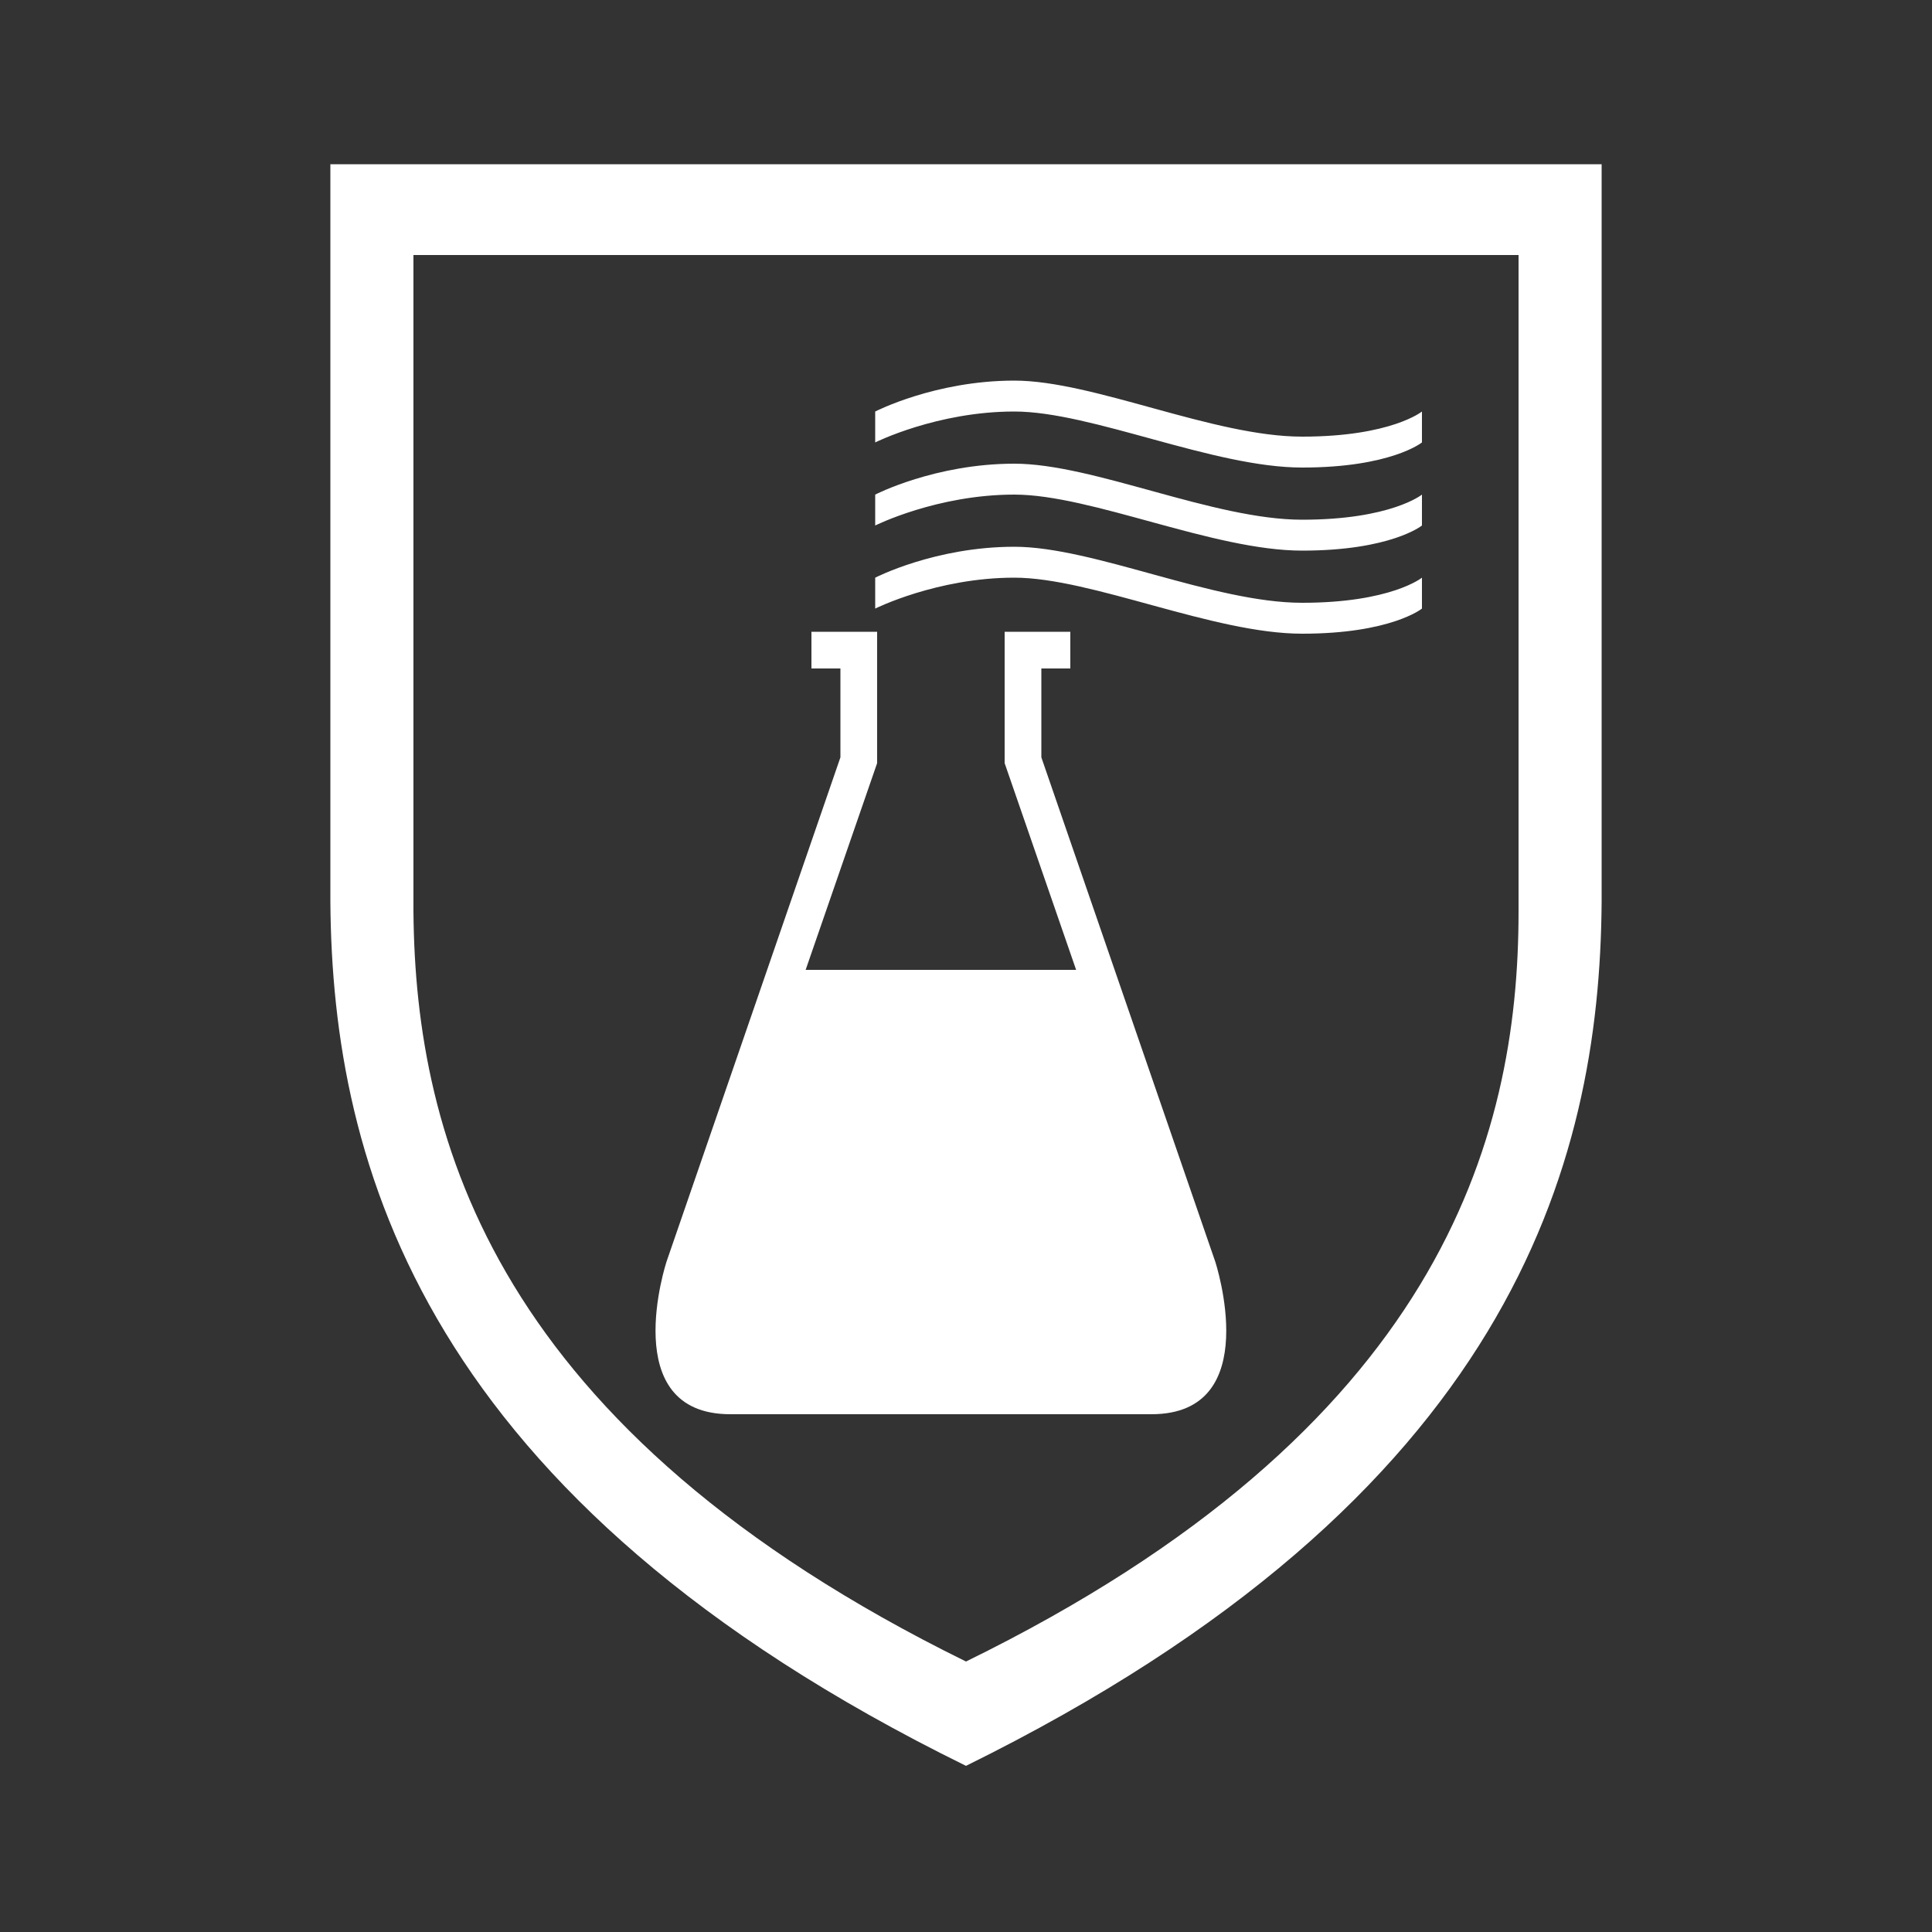
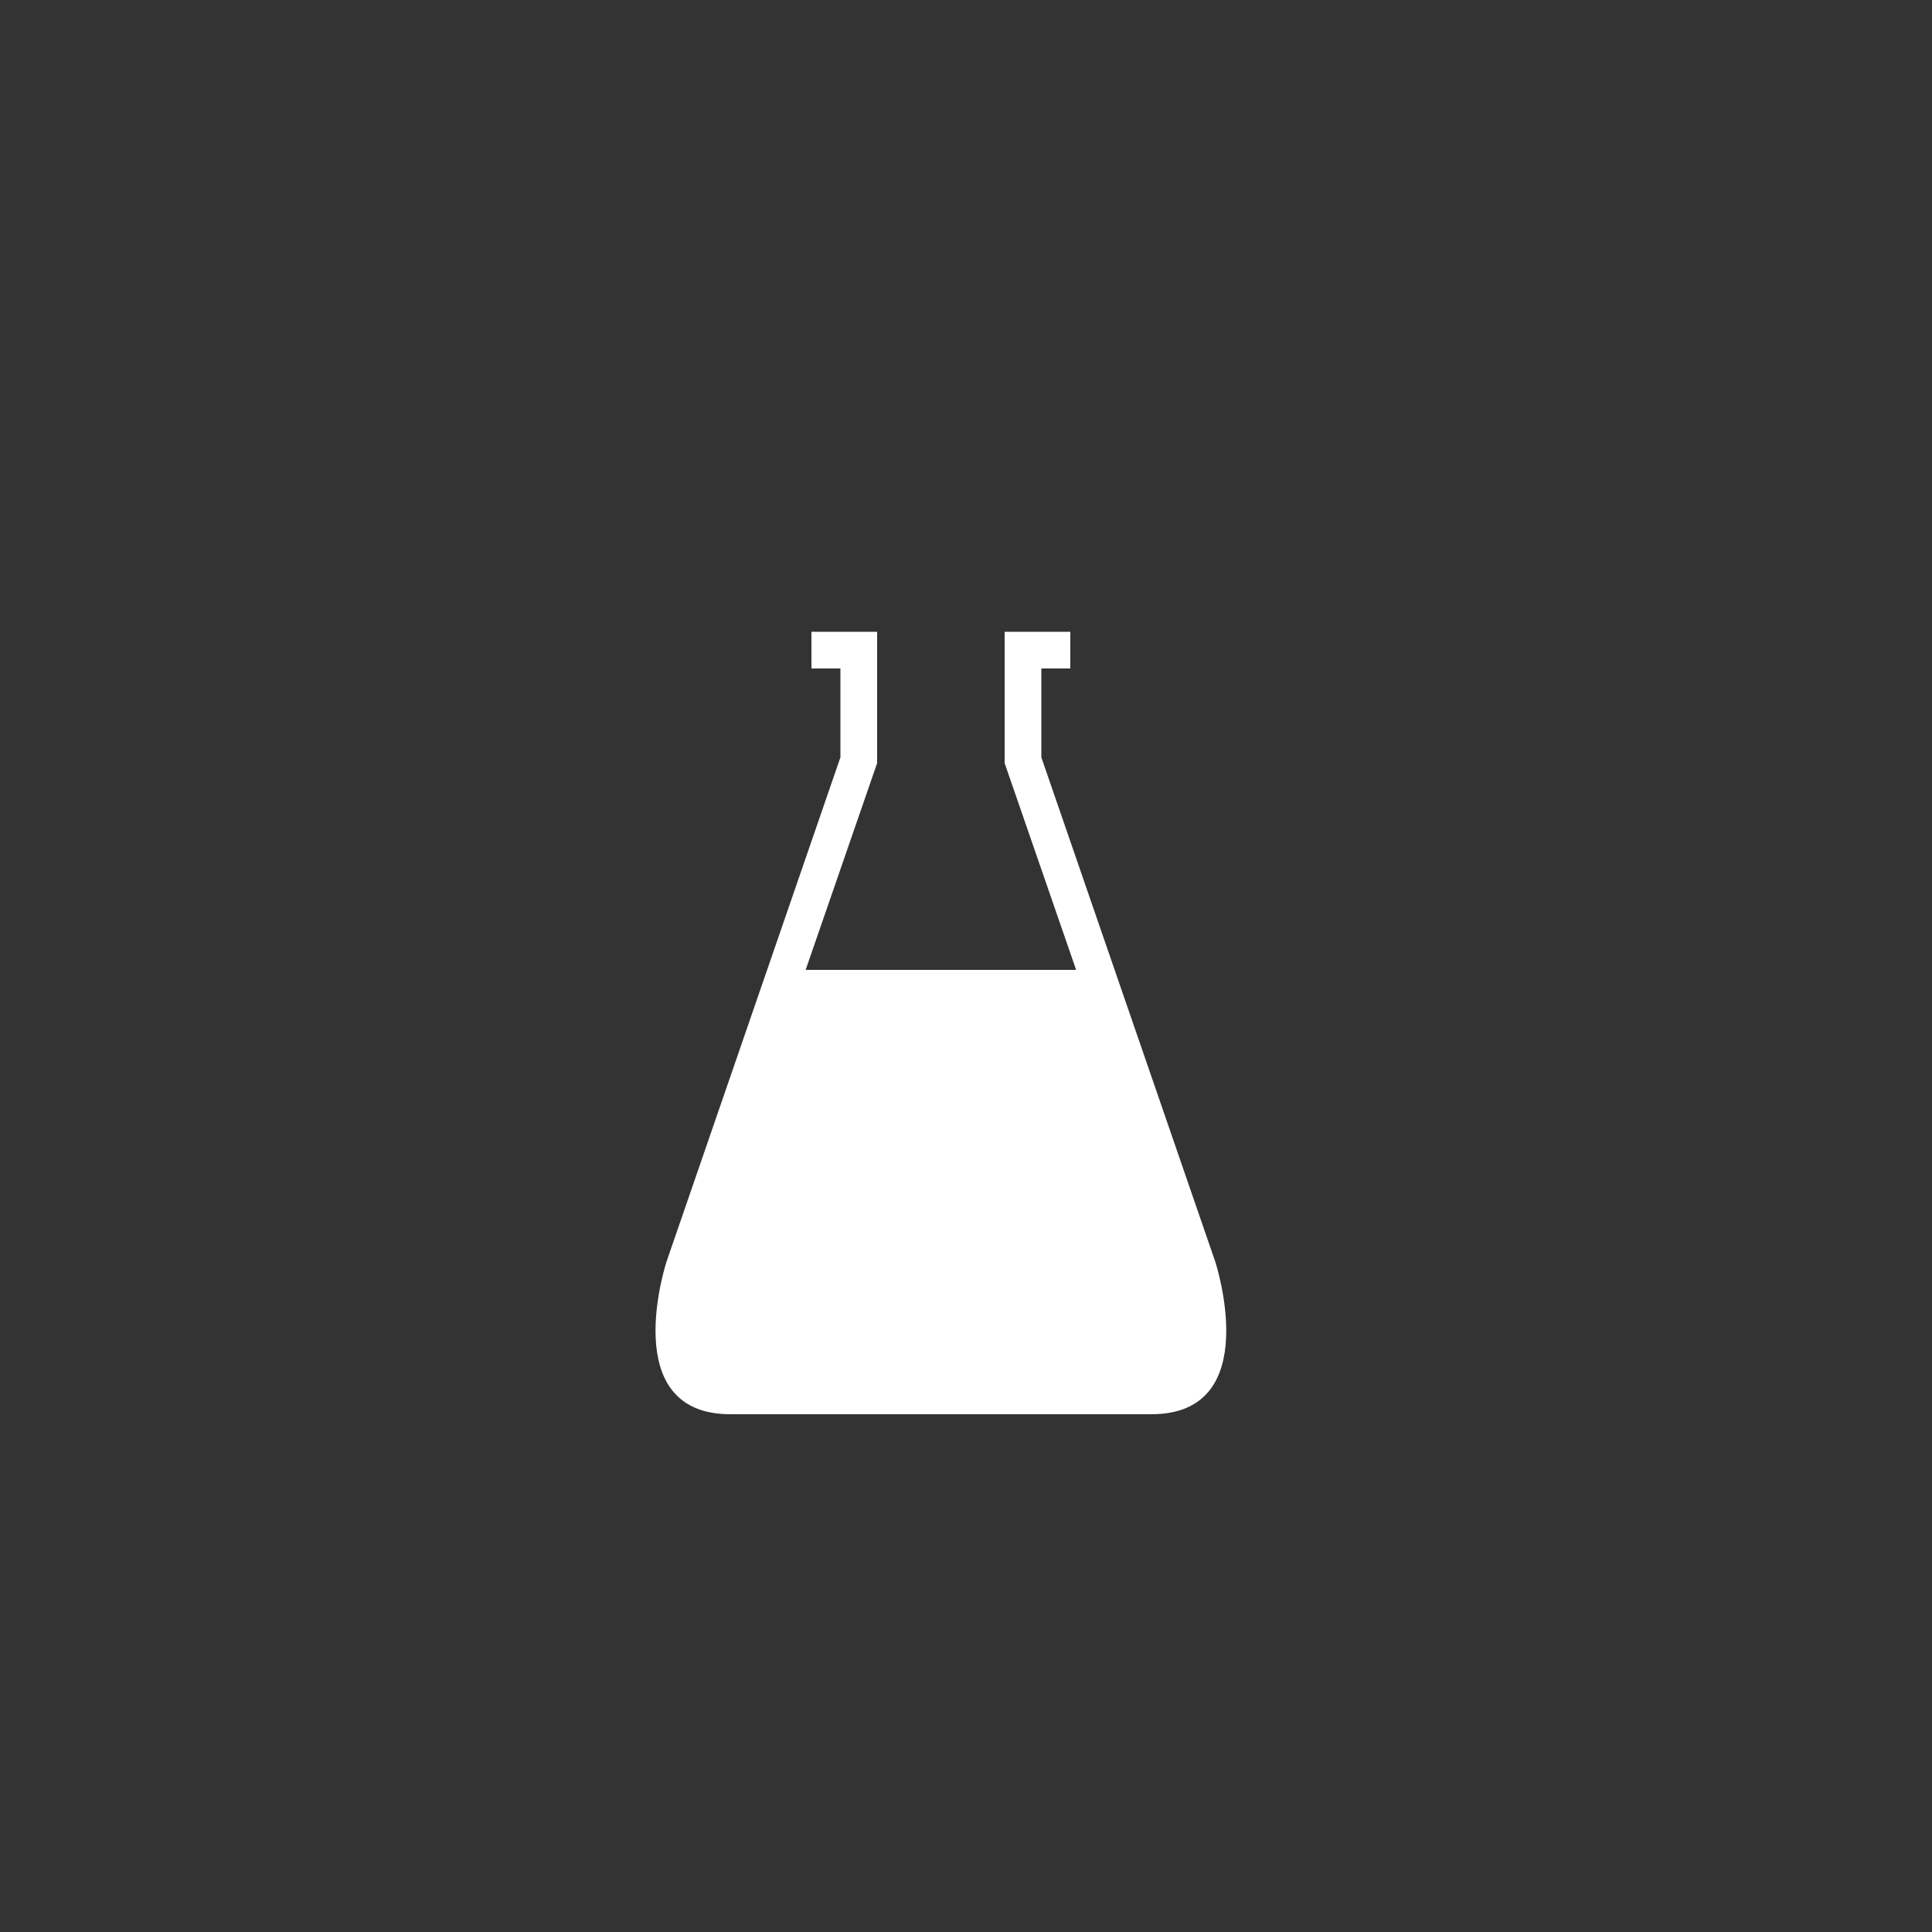
<svg xmlns="http://www.w3.org/2000/svg" viewBox="0 0 100 100" version="1.1" id="Layer_1">
  <rect x="0" y="0" width="100" height="100" fill="#333333" stroke="none" />
  <defs>
    <style>
      .st0 {
        fill: #fff;
      }
    </style>
  </defs>
-   <path d="M17.1,8.5v38.2c.1,13.6,4.8,30.9,32.9,44.7h0c28.2-13.9,32.8-31.1,32.9-44.7V8.5H17.1ZM78.6,47.2c0,11.8-4.1,26.8-28.6,38.8h0c-24.4-12-28.5-27-28.6-38.8V13.2h57.2v34Z" class="st0" />
-   <path d="M73.6,22.9v-1.6s-1.6,1.3-6.2,1.3-10.8-2.9-14.9-2.9-7.2,1.6-7.2,1.6v1.6s3.2-1.6,7.2-1.6,10.3,2.9,14.9,2.9,6.2-1.3,6.2-1.3" class="st0" />
-   <path d="M73.6,27.2v-1.6s-1.6,1.3-6.2,1.3-10.8-2.9-14.9-2.9-7.2,1.6-7.2,1.6v1.6s3.2-1.6,7.2-1.6,10.3,2.9,14.9,2.9,6.2-1.3,6.2-1.3" class="st0" />
-   <path d="M73.6,31.5v-1.6s-1.6,1.3-6.2,1.3-10.8-2.9-14.9-2.9-7.2,1.6-7.2,1.6v1.6s3.2-1.6,7.2-1.6,10.3,2.9,14.9,2.9,6.2-1.3,6.2-1.3" class="st0" />
  <path d="M62.9,65.3l-9-26.1v-4.6h1.5v-1.9h-3.4v6.8l3.7,10.7h-14l3.7-10.7v-6.8h-3.4v1.9h1.5v4.6l-9,26.1s-2.6,7.9,3.3,7.9h21.8c5.9,0,3.3-7.9,3.3-7.9" class="st0" />
</svg>